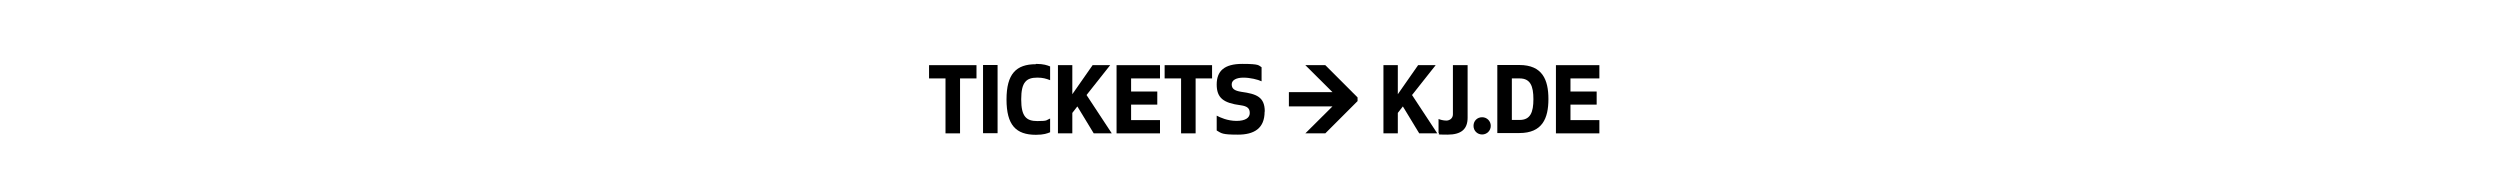
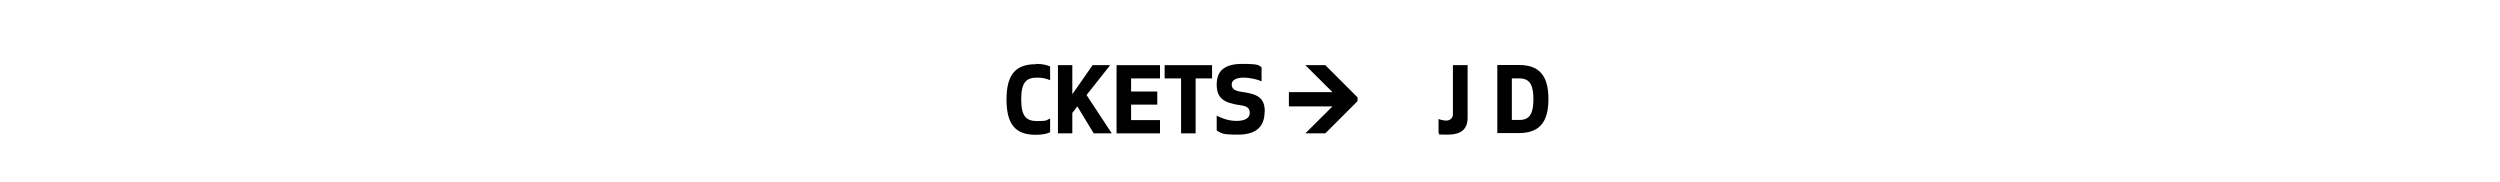
<svg xmlns="http://www.w3.org/2000/svg" version="1.1" viewBox="0 0 1565.3 114.1">
  <g>
    <g id="Ebene_1">
      <g id="Ebene_1-2" data-name="Ebene_1">
        <g>
-           <path d="M601.1,49.1v34.4h-9.1v-34.4h-10.3v-8.3h29.7v8.3h-10.3Z" />
-           <path d="M615.5,83.4v-42.7h9.1v42.7h-9.1Z" />
          <path d="M648.6,40c4.9,0,7.2.9,8.9,1.6v8.6c-2.6-1-4.6-1.6-8-1.6-6.9,0-10.1,2.8-10.1,13.6s3.2,13.6,10.1,13.6,5.4-.6,8-1.6v8.6c-1.7.7-3.9,1.6-8.9,1.6-12.5,0-18.4-6.1-18.4-22.1s6-22.1,18.4-22.1v-.2Z" />
          <path d="M674.5,66.7l-3.1,4v12.8h-9v-42.7h9v18.2l12.7-18.2h11l-14.8,18.7,15.8,24h-11.3l-10.2-16.8h-.1Z" />
          <path d="M724.6,65.5h-16.4v9.7h18.1v8.3h-27.2v-42.7h27.2v8.3h-18.1v8.2h16.4v8.1h0Z" />
          <path d="M748.6,49.1v34.4h-9.1v-34.4h-10.3v-8.3h29.7v8.3h-10.3Z" />
          <path d="M791.8,69.9c0,10.6-6.7,14.4-16.7,14.4s-10.2-.8-13.3-2.6v-9.3c2,1.1,6.8,3.3,12.4,3.3s8.3-2,8.3-4.9-1.4-4.3-5.7-4.9c-10.8-1.4-15-4.6-15-13s4.7-12.9,16-12.9,10.1,1,12.1,2.1v8.8c-2.3-1.1-7.1-2.3-11.4-2.3s-7.3,1.5-7.3,4.2,1.6,4,6.1,4.7c9.4,1.3,14.6,3.2,14.6,12.3h0Z" />
        </g>
        <g>
          <path d="M829.8,40.8l20.2,20.2v2.3l-20.2,20.2h-12.5l17-16.9h-27.3v-8.9h27.3l-17-16.9s12.5,0,12.5,0Z" />
-           <path d="M878.3,66.7l-3.1,4v12.8h-9v-42.7h9v18.2l12.7-18.2h11l-14.8,18.7,15.8,24h-11.3l-10.2-16.8h-.1Z" />
          <path d="M900.7,74.5c.9.4,3,1,4.9,1s4.1-1.3,4.1-3.9v-30.8h9.2v32.9c0,7.1-3.9,10.6-12.6,10.6s-4-.3-5.6-1v-8.7h0Z" />
-           <path d="M928,73.4c3,0,5.4,2.4,5.4,5.4s-2.4,5.4-5.4,5.4-5.4-2.3-5.4-5.4,2.3-5.4,5.4-5.4Z" />
          <path d="M937.5,83.4v-42.7h13.8c14.4,0,18.2,9.2,18.2,21.3s-3.8,21.3-18.2,21.3h-13.8ZM946.6,75.1h4.9c6.7,0,8.6-4.8,8.6-13s-1.9-13-8.6-13h-4.9v26.1h0Z" />
-           <path d="M999.7,65.5h-16.4v9.7h18.1v8.3h-27.2v-42.7h27.2v8.3h-18.1v8.2h16.4v8.1h0Z" />
        </g>
      </g>
    </g>
  </g>
</svg>